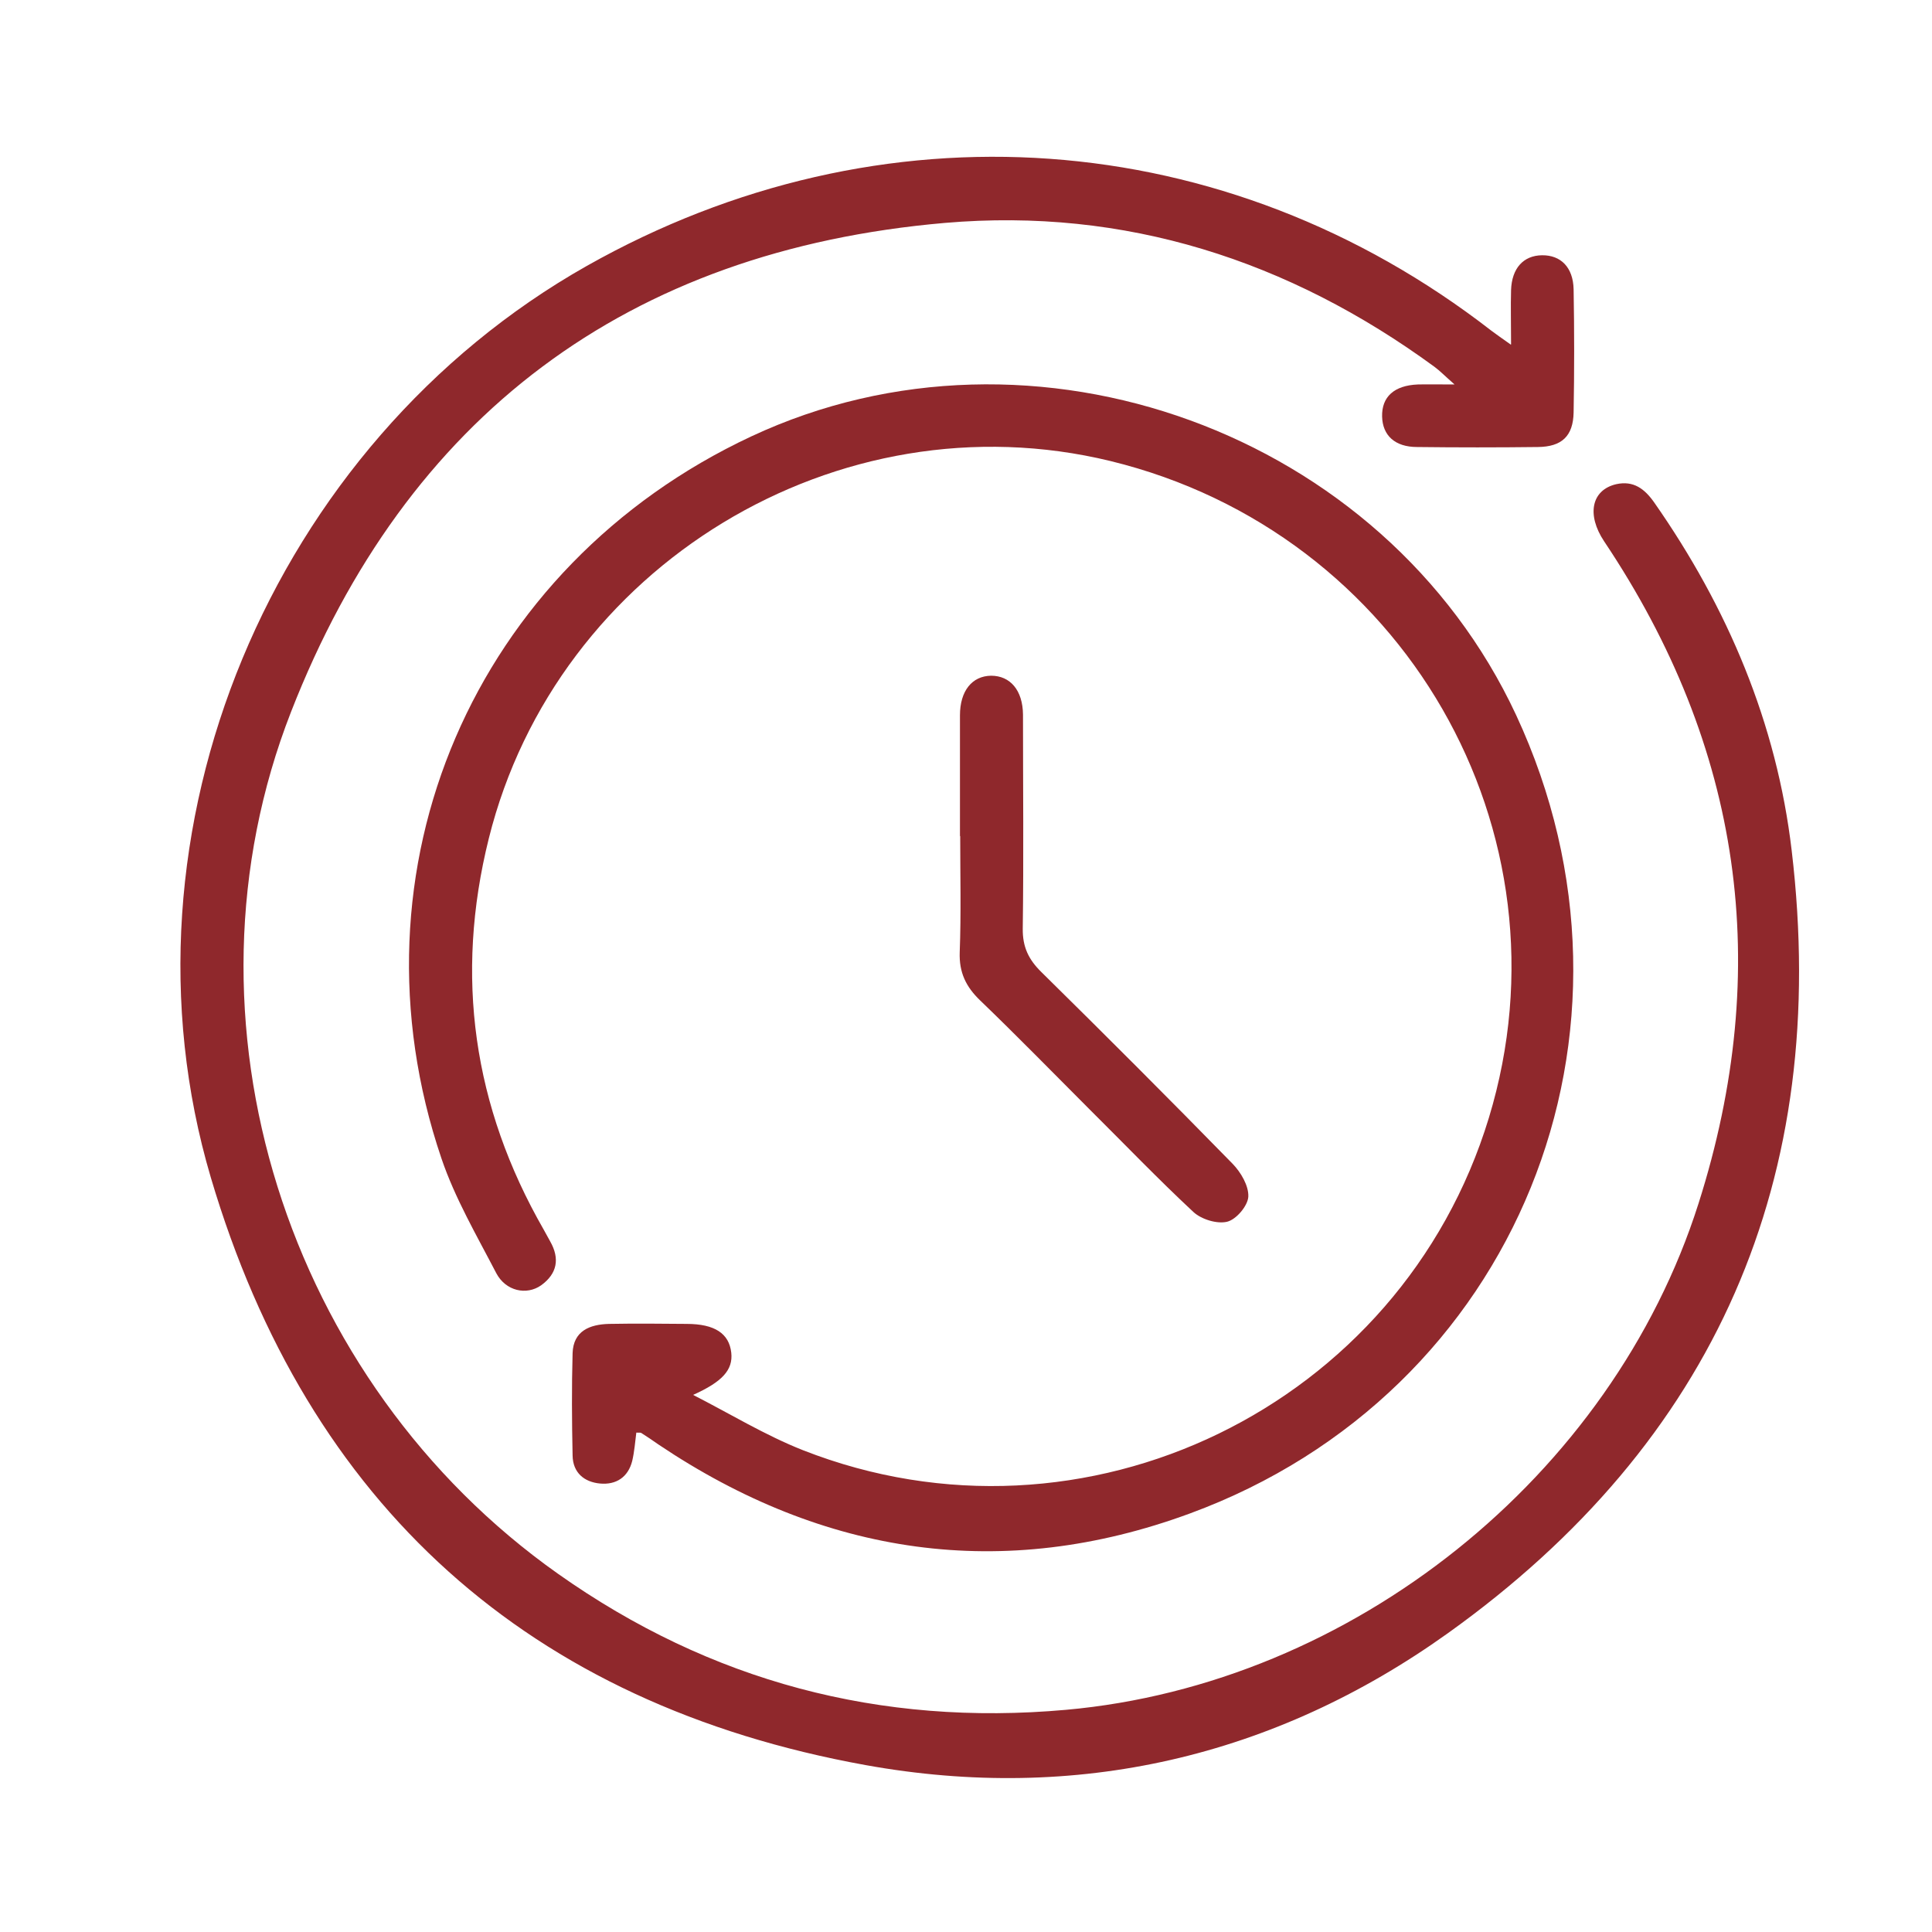
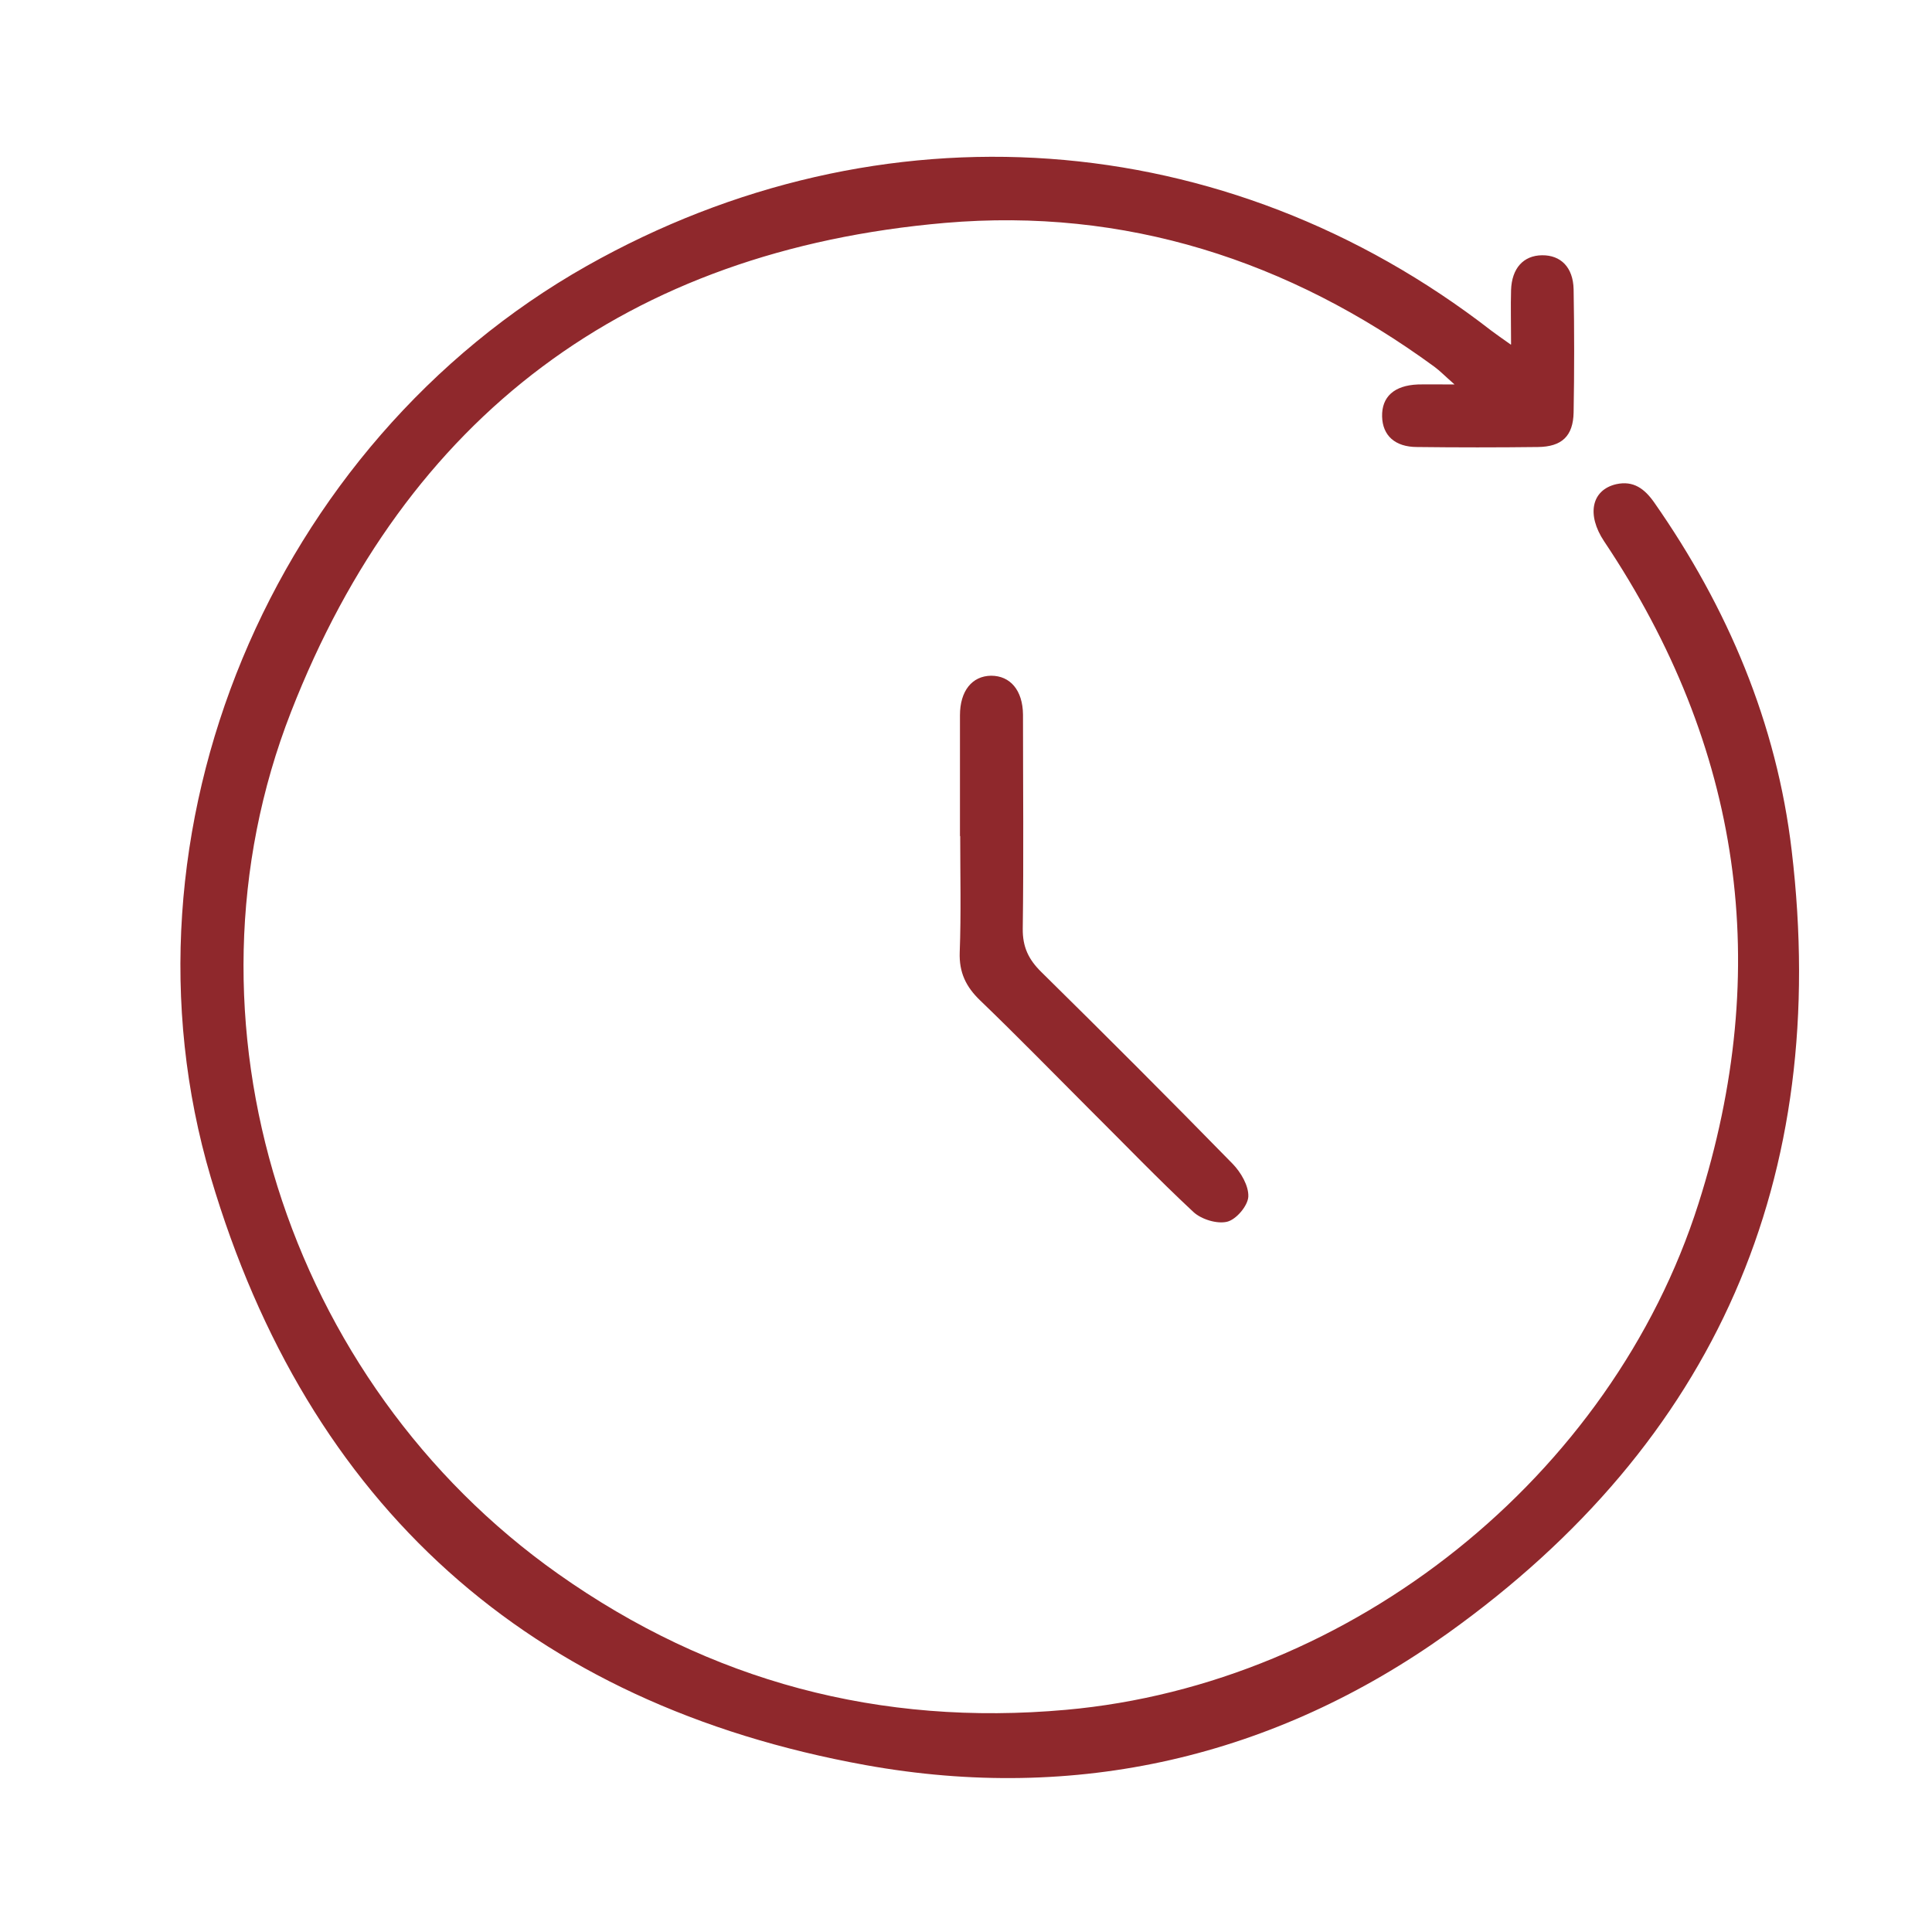
<svg xmlns="http://www.w3.org/2000/svg" id="Layer_1" data-name="Layer 1" viewBox="0 0 80 80">
  <defs>
    <style>
      .cls-1 {
        fill: #8f282c;
      }
    </style>
  </defs>
  <path class="cls-1" d="M62.57,14.26c0-.89-.02-1.57,0-2.25.03-.9.51-1.43,1.28-1.44.78-.01,1.29.5,1.31,1.41.03,1.7.03,3.4,0,5.1-.02.98-.49,1.42-1.48,1.43-1.67.02-3.33.02-5,0-.92,0-1.43-.48-1.45-1.26-.02-.82.5-1.29,1.48-1.33.41-.01.81,0,1.52,0-.41-.36-.6-.56-.83-.73-6.04-4.42-12.82-6.6-20.27-5.96-13.15,1.14-22.3,8-27.08,20.25-4.99,12.77-.19,27.74,11.06,35.69,6.31,4.46,13.34,6.32,21.03,5.63,11.85-1.06,22.6-9.67,26.19-20.96,3.11-9.77,1.79-18.92-3.91-27.43-.73-1.1-.52-2.12.5-2.36.72-.16,1.18.19,1.58.76,3.04,4.35,5.07,9.14,5.69,14.41,1.61,13.57-3.15,24.48-14.24,32.41-7.19,5.14-15.39,7.03-24.1,5.46-13.95-2.52-23.1-10.76-27.12-24.33-4.24-14.33,2.54-30.39,15.57-37.75,12.17-6.87,26.45-5.85,37.45,2.68.2.15.4.29.81.58Z" />
-   <path class="cls-1" d="M26.35,59.31c-.05.39-.08.79-.17,1.18-.17.68-.67,1-1.33.94-.66-.06-1.13-.45-1.14-1.16-.03-1.41-.04-2.83,0-4.24.03-.92.71-1.19,1.51-1.21,1.07-.02,2.14-.01,3.21,0,1.17,0,1.76.4,1.85,1.19.08.72-.38,1.21-1.58,1.75,1.51.77,2.98,1.67,4.55,2.29,11.65,4.57,24.76-1.8,28.4-13.76,3.61-11.86-3.53-24.24-15.67-27.2-11.27-2.74-22.93,4.34-25.74,15.63-1.42,5.7-.65,11.1,2.27,16.19.09.16.18.33.27.49.41.72.29,1.34-.37,1.82-.61.43-1.47.24-1.86-.5-.81-1.56-1.71-3.1-2.27-4.75-4.07-11.98,1.35-24.53,12.83-29.9,11.68-5.46,26.22-.16,31.67,11.54,6.08,13.07.04,28.08-13.51,33.06-7.74,2.85-15.15,1.75-22.01-2.86-.23-.16-.46-.32-.7-.47-.04-.03-.12-.01-.23-.02Z" />
  <path class="cls-1" d="M39.75,34.62c0-1.67,0-3.33,0-5,0-1.01.5-1.63,1.29-1.64.79,0,1.31.6,1.32,1.61,0,2.95.03,5.91-.01,8.86-.01.76.24,1.28.77,1.8,2.66,2.62,5.31,5.27,7.92,7.94.34.35.67.91.65,1.36-.02.38-.5.95-.88,1.04-.42.1-1.07-.1-1.4-.41-1.47-1.37-2.86-2.82-4.29-4.24-1.51-1.51-3-3.04-4.54-4.52-.58-.56-.87-1.15-.84-1.99.06-1.6.02-3.21.02-4.81Z" />
</svg>